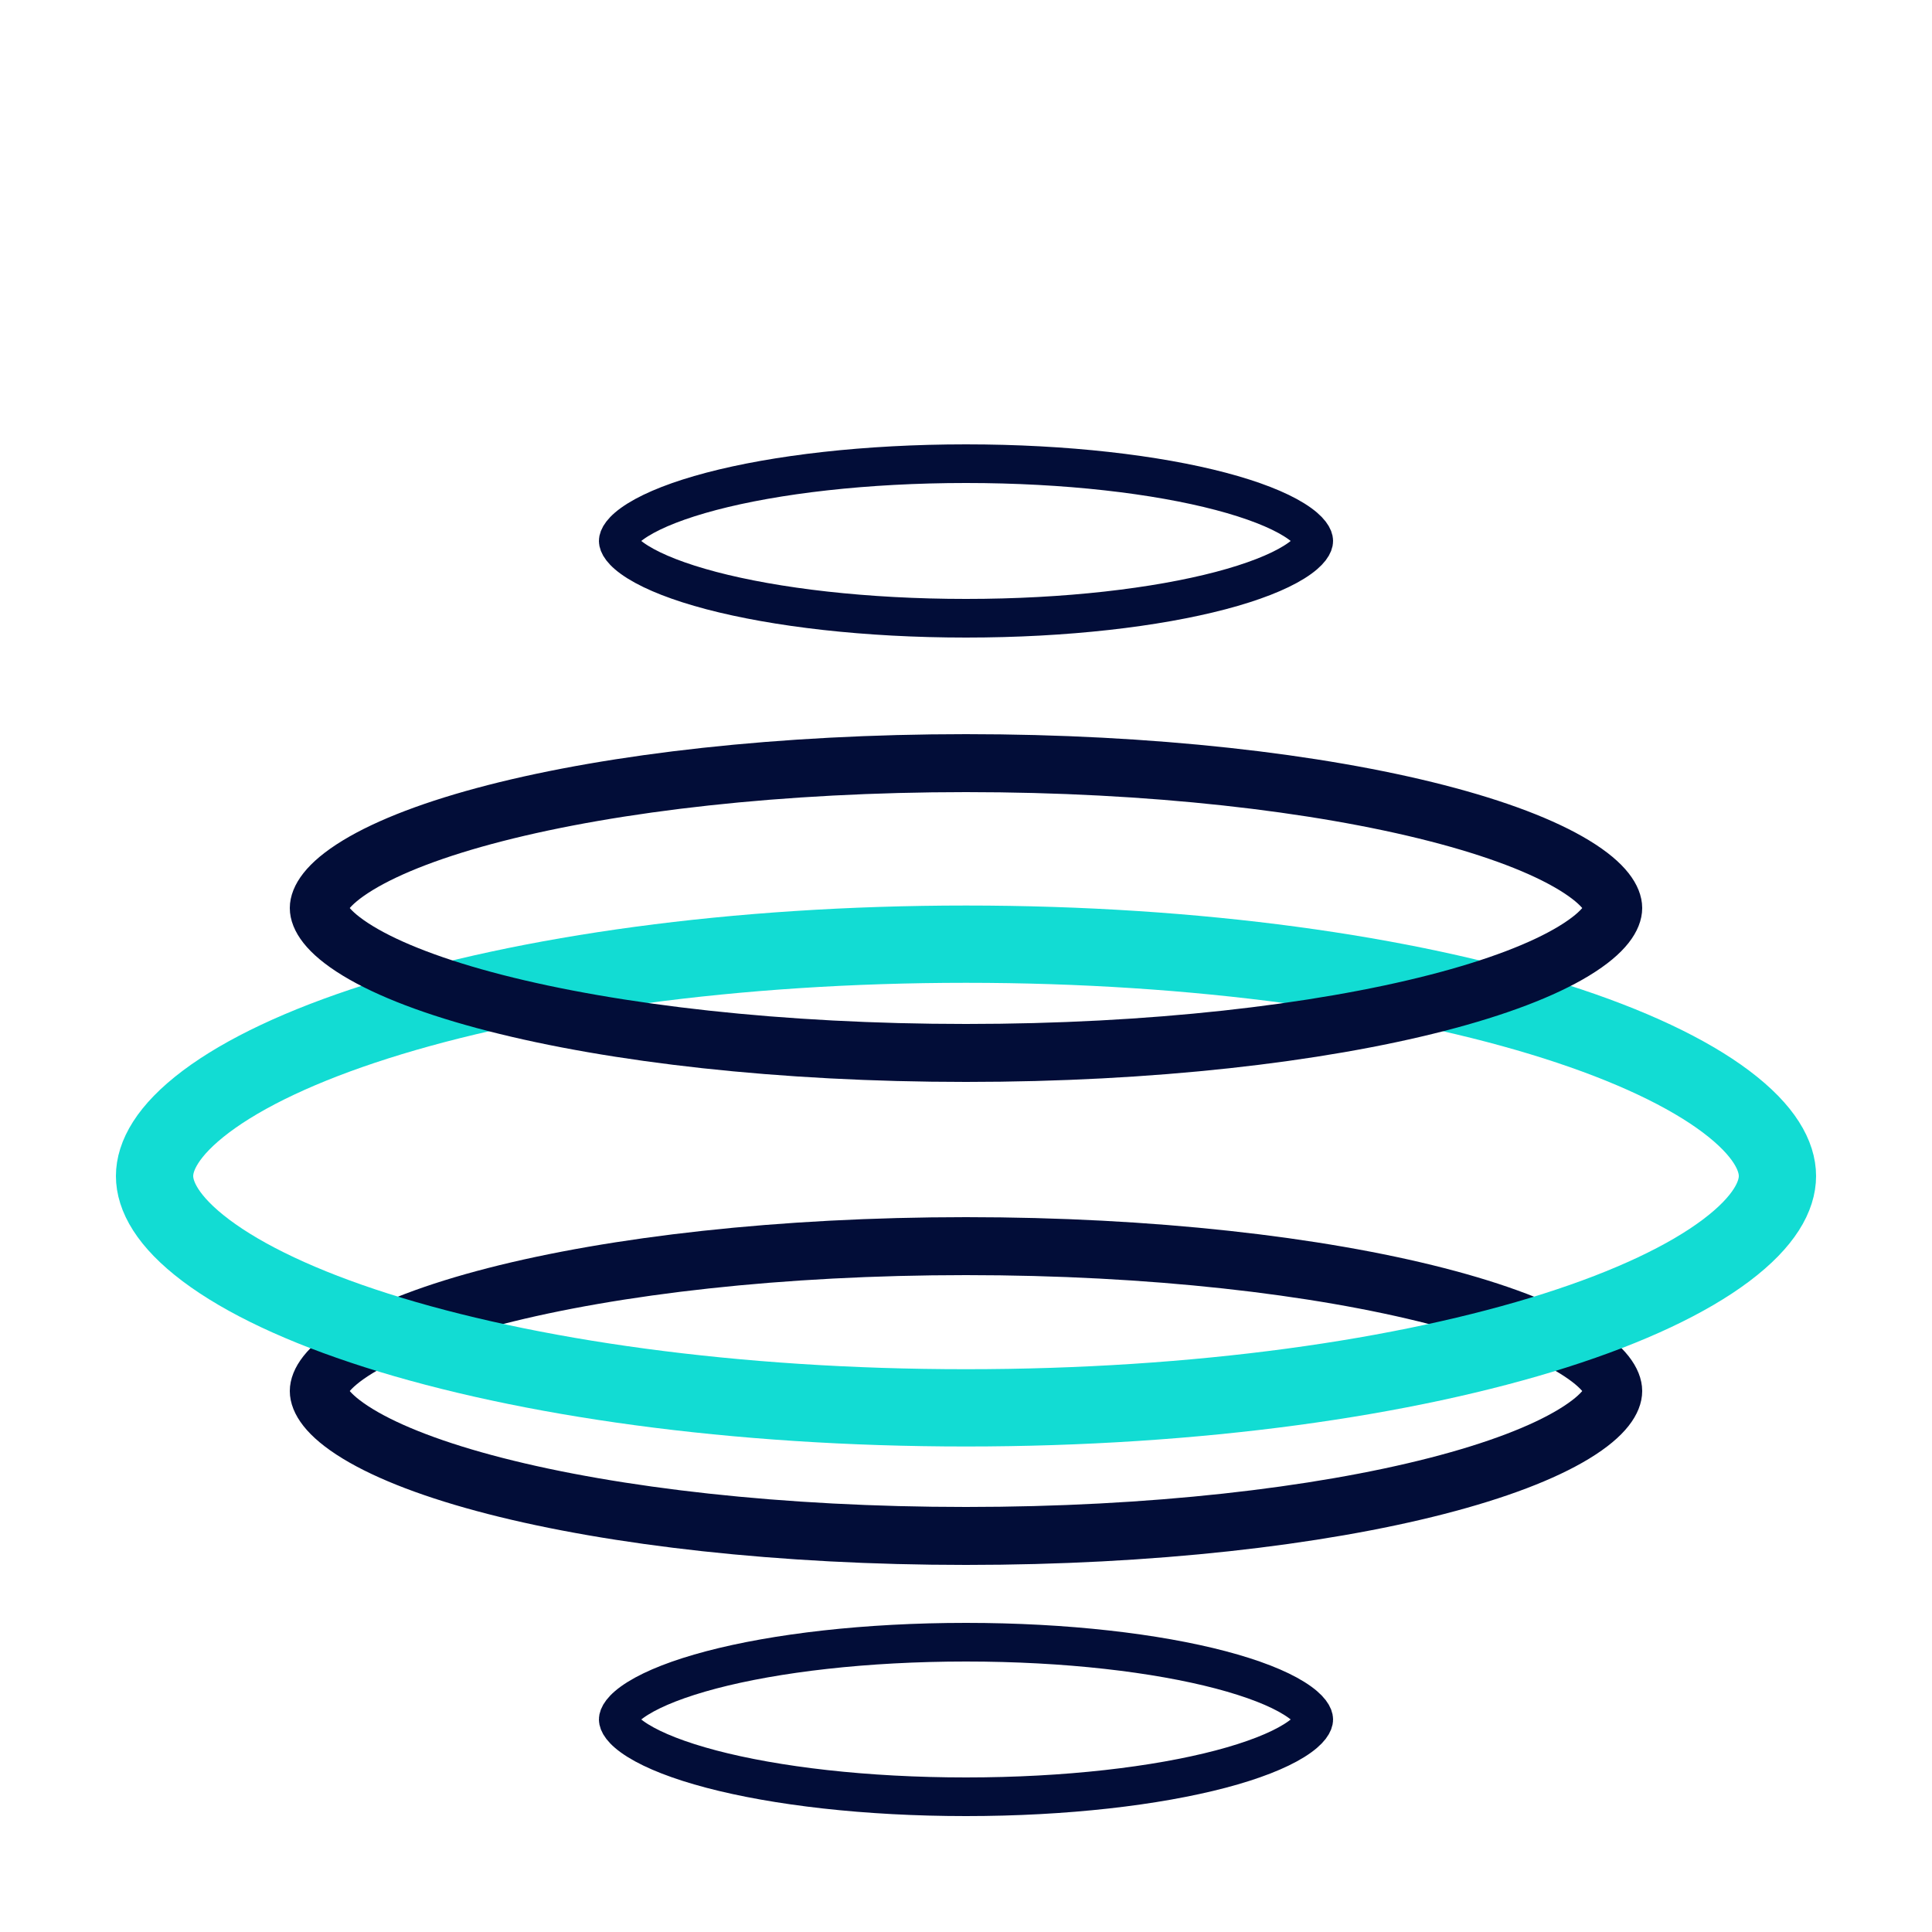
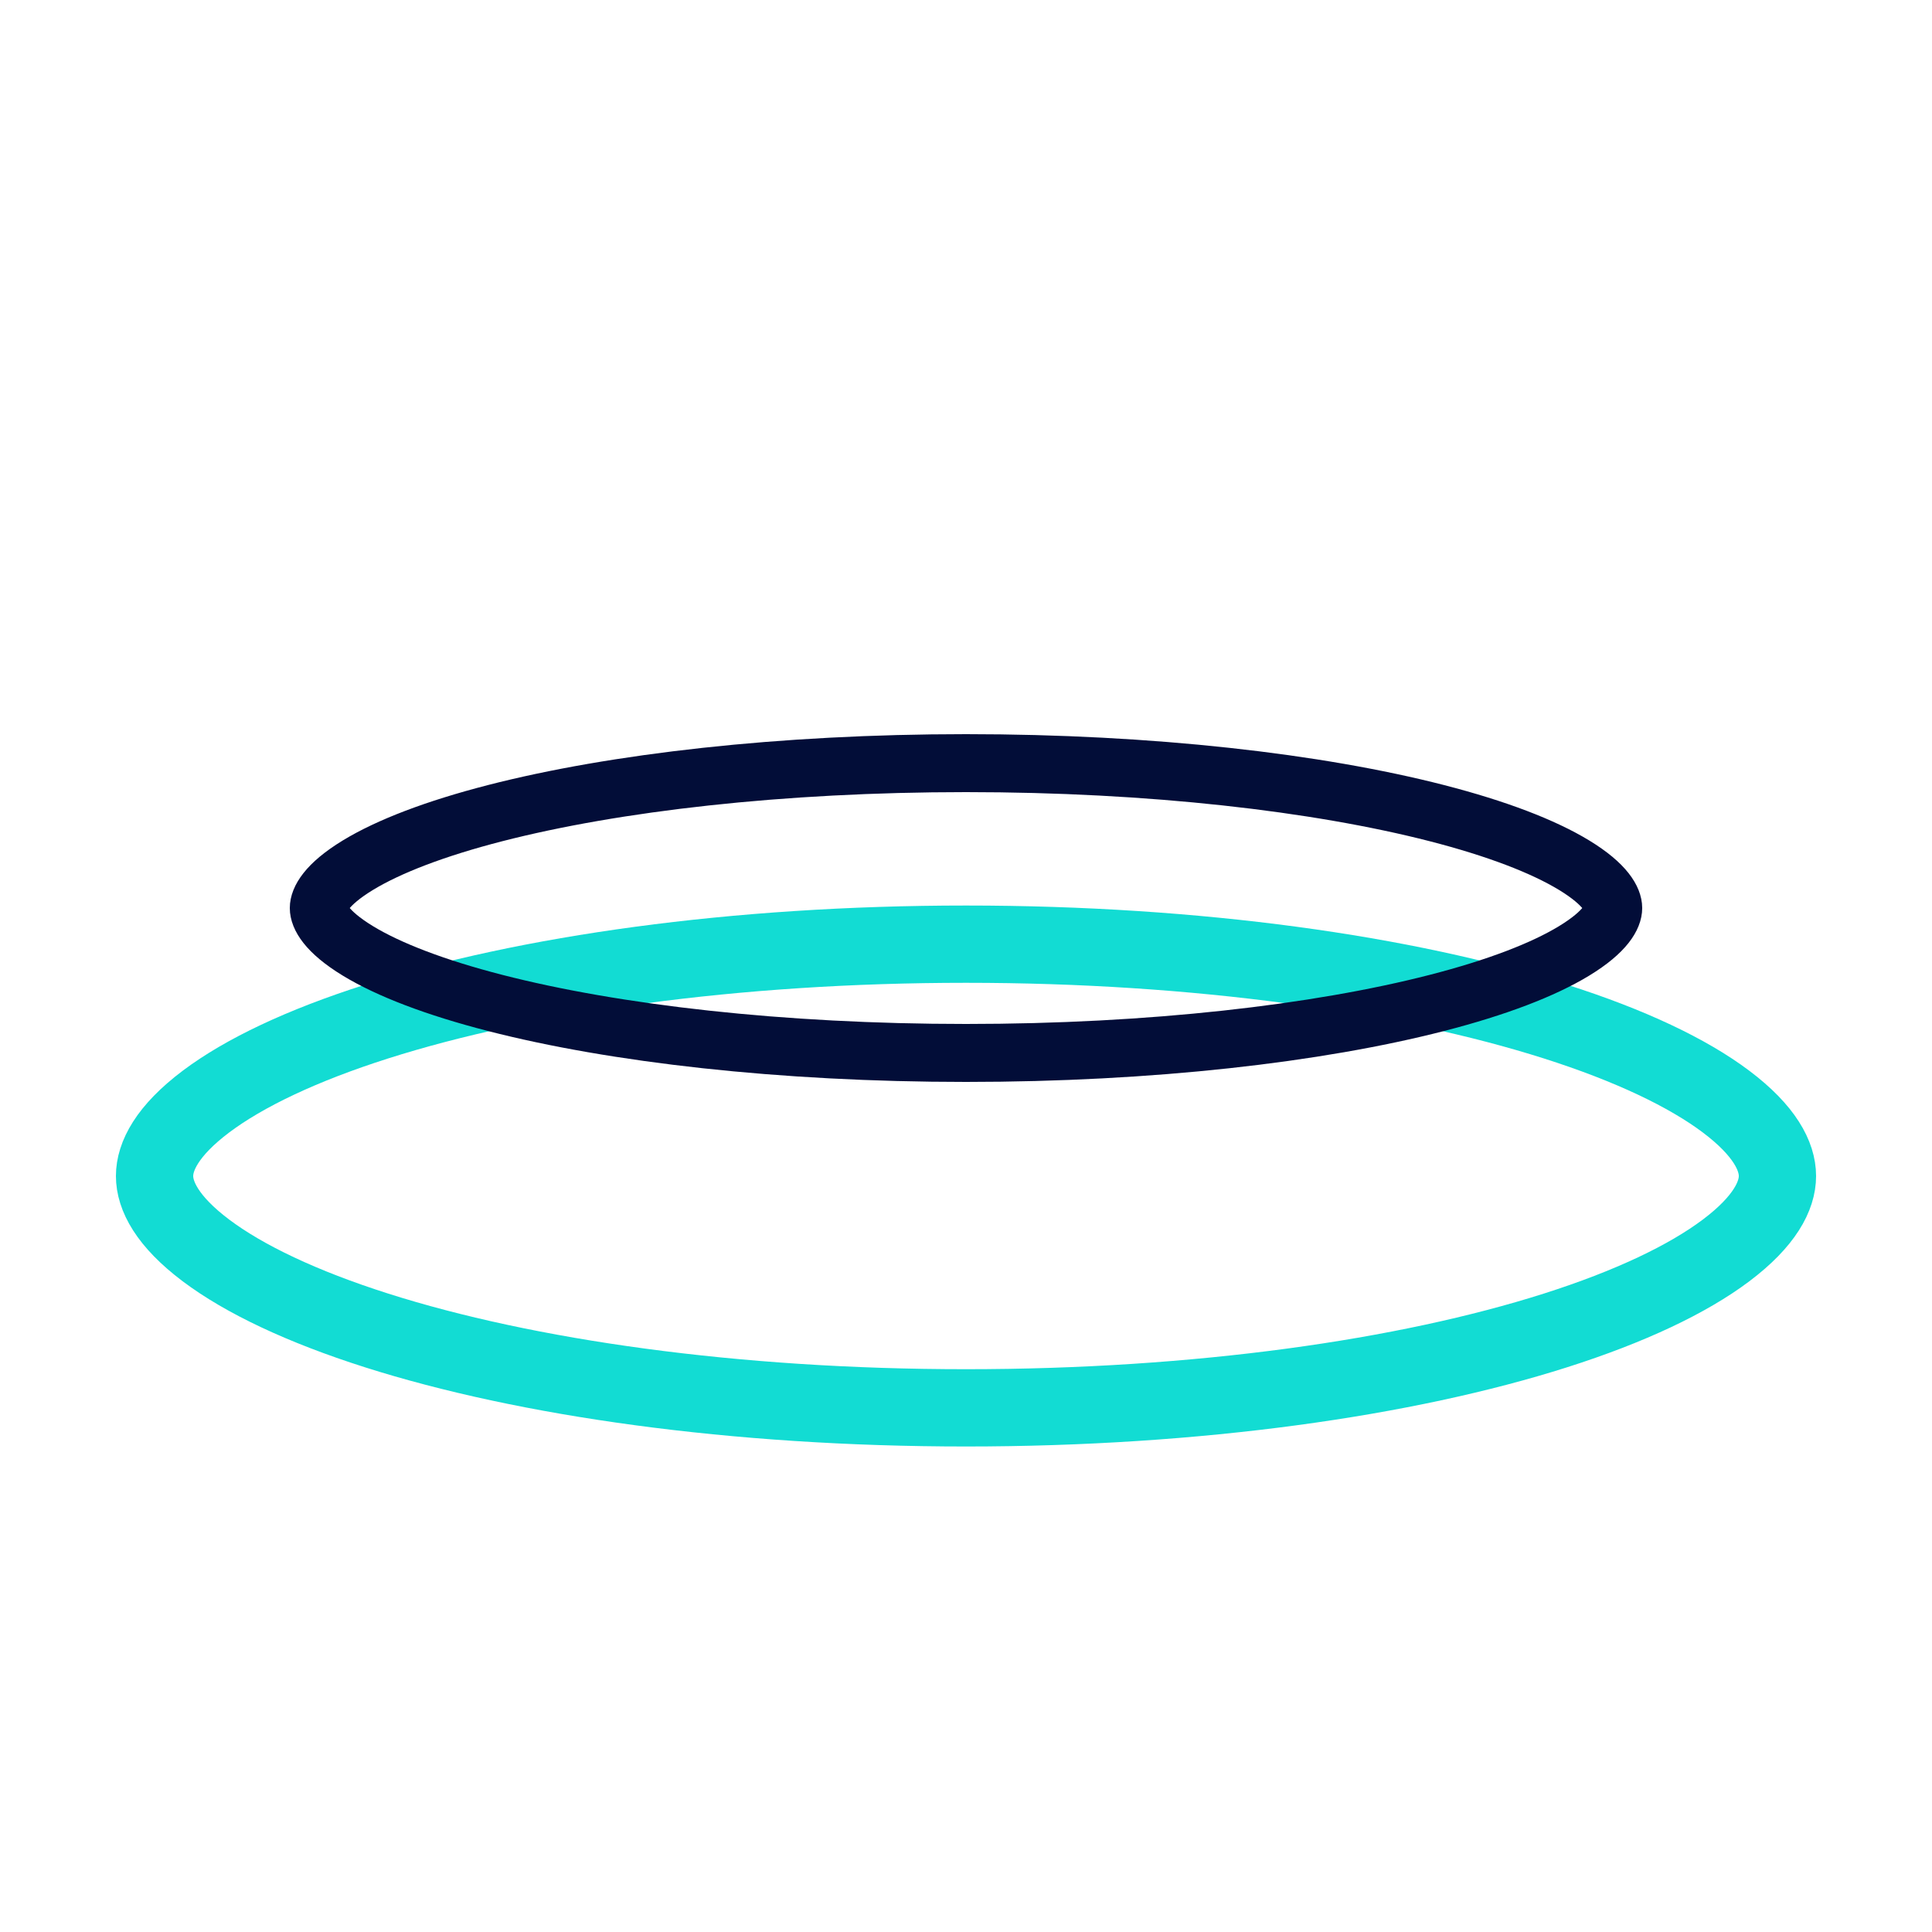
<svg xmlns="http://www.w3.org/2000/svg" width="80" height="80" viewBox="0 0 80 80" fill="none">
-   <path d="M40 68C44.149 68 47.877 68.444 50.544 69.145C51.884 69.498 52.911 69.903 53.583 70.322C54.298 70.767 54.4 71.085 54.4 71.2C54.4 71.315 54.298 71.633 53.583 72.078C52.911 72.496 51.884 72.902 50.544 73.255C47.877 73.956 44.149 74.4 40 74.4C35.851 74.4 32.122 73.957 29.455 73.255C28.116 72.902 27.09 72.496 26.417 72.078C25.702 71.633 25.6 71.315 25.6 71.2C25.6 71.085 25.702 70.767 26.417 70.322C27.09 69.904 28.116 69.498 29.455 69.145C32.122 68.443 35.851 68 40 68Z" stroke="#020D38" stroke-width="1.6" />
-   <path d="M40 51.6C47.661 51.6 54.556 52.4 59.5 53.671C61.981 54.309 63.903 55.049 65.176 55.823C66.52 56.64 66.8 57.276 66.8 57.6C66.8 57.925 66.52 58.56 65.176 59.377C63.903 60.151 61.981 60.891 59.5 61.529C54.556 62.8 47.661 63.6 40 63.6C32.339 63.6 25.444 62.8 20.5 61.529C18.019 60.891 16.097 60.151 14.824 59.377C13.48 58.56 13.2 57.925 13.2 57.6C13.2 57.276 13.48 56.64 14.824 55.823C16.097 55.049 18.019 54.309 20.5 53.671C25.444 52.4 32.339 51.6 40 51.6Z" stroke="#020D38" stroke-width="2.4" />
  <path d="M40 39.096C49.602 39.096 58.231 40.337 64.406 42.301C67.502 43.286 69.891 44.426 71.472 45.615C73.08 46.825 73.6 47.883 73.6 48.697C73.6 49.51 73.08 50.568 71.472 51.778C69.891 52.967 67.501 54.106 64.406 55.091C58.231 57.056 49.602 58.296 40 58.296C30.398 58.296 21.769 57.056 15.595 55.091C12.499 54.106 10.11 52.967 8.528 51.778C6.92 50.568 6.4 49.51 6.4 48.697C6.4 47.883 6.92 46.825 8.528 45.615C10.11 44.426 12.499 43.286 15.595 42.301C21.769 40.337 30.398 39.096 40 39.096Z" stroke="#12DCD3" stroke-width="3.2" />
  <path d="M40 31.6C47.661 31.6 54.556 32.4 59.5 33.671C61.981 34.309 63.903 35.049 65.176 35.823C66.52 36.64 66.8 37.276 66.8 37.6C66.8 37.925 66.52 38.56 65.176 39.377C63.903 40.151 61.981 40.891 59.5 41.529C54.556 42.8 47.661 43.6 40 43.6C32.339 43.6 25.444 42.8 20.5 41.529C18.019 40.891 16.097 40.151 14.824 39.377C13.48 38.56 13.2 37.925 13.2 37.6C13.2 37.276 13.48 36.64 14.824 35.823C16.097 35.049 18.019 34.309 20.5 33.671C25.444 32.4 32.339 31.6 40 31.6Z" stroke="#020D38" stroke-width="2.4" />
-   <path d="M40 19.2C44.149 19.2 47.877 19.643 50.544 20.345C51.884 20.698 52.911 21.104 53.583 21.522C54.298 21.967 54.4 22.285 54.4 22.4C54.4 22.515 54.298 22.833 53.583 23.278C52.911 23.696 51.884 24.102 50.544 24.455C47.877 25.156 44.149 25.6 40 25.6C35.851 25.6 32.122 25.156 29.455 24.455C28.116 24.102 27.09 23.696 26.417 23.278C25.702 22.833 25.6 22.515 25.6 22.4C25.6 22.285 25.702 21.967 26.417 21.522C27.09 21.104 28.116 20.698 29.455 20.345C32.122 19.643 35.851 19.2 40 19.2Z" stroke="#020D38" stroke-width="1.6" />
</svg>